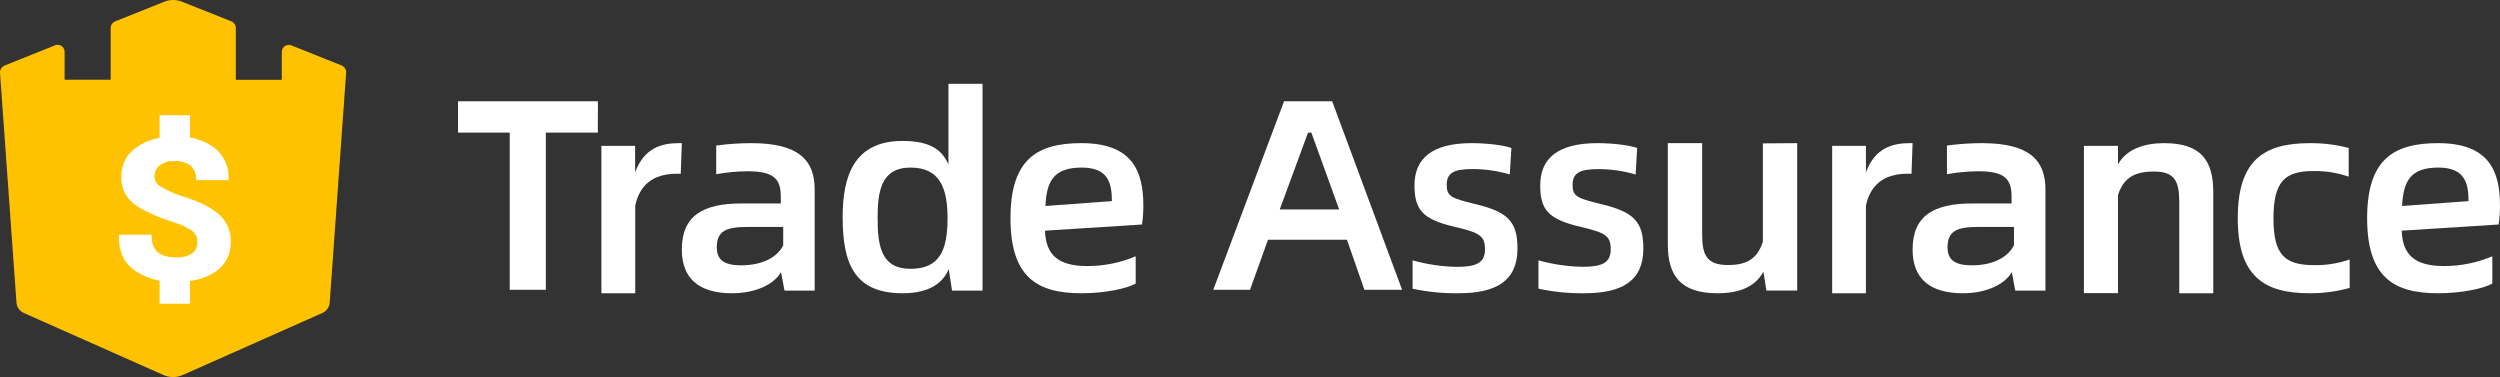
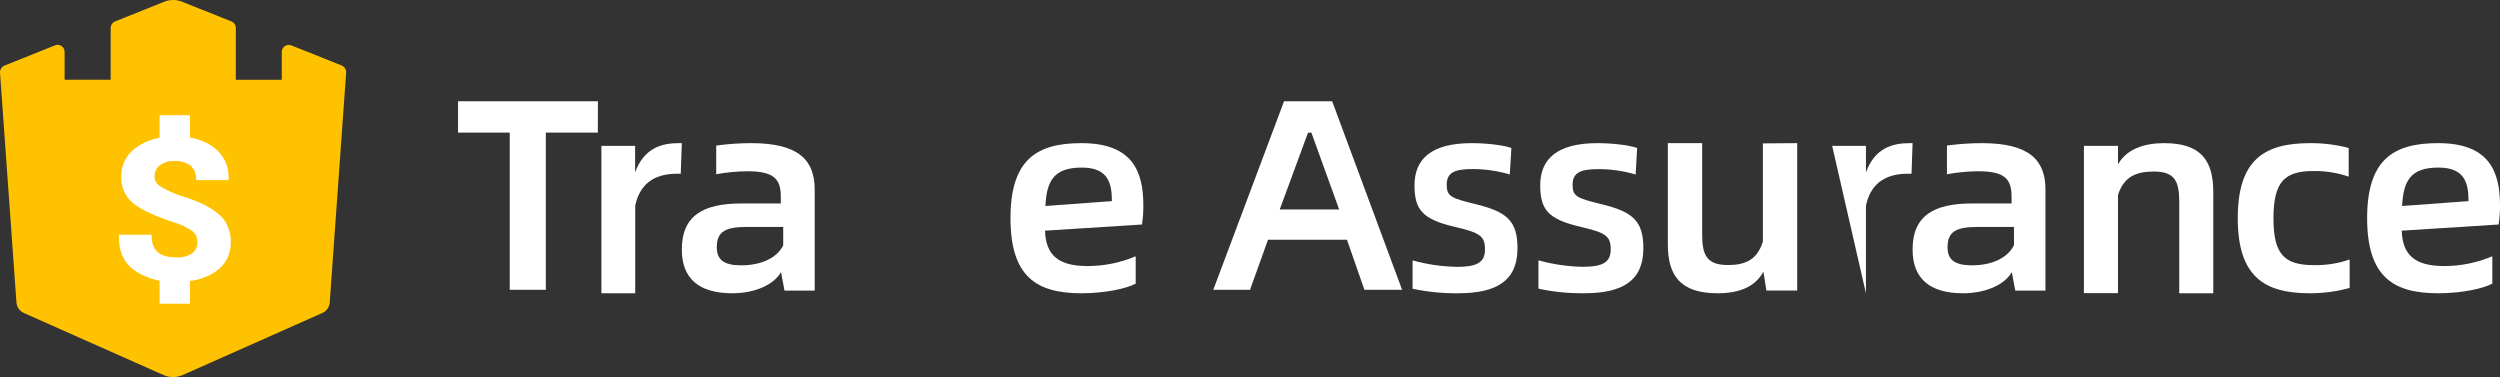
<svg xmlns="http://www.w3.org/2000/svg" width="305px" height="46px" viewBox="0 0 305 46" version="1.1">
  <rect x="0" y="0" width="305" height="46" fill="#333333" stroke="none" />
  <title>ta logo</title>
  <g id="二级页" stroke="none" stroke-width="1" fill="none" fill-rule="evenodd">
    <g id="Safe-and-easy-payments二级页-12.0" transform="translate(-360, -190)" fill-rule="nonzero">
      <g id="Banner备份-6" transform="translate(0, 118)">
        <g id="ta-logo" transform="translate(360, 72)">
          <path d="M41.684,7.992 L35.556,5.541 C35.291,5.431 34.988,5.462 34.751,5.622 C34.514,5.783 34.374,6.053 34.378,6.34 L34.378,9.738 L28.769,9.738 L28.769,3.392 C28.764,3.054 28.559,2.75 28.246,2.619 L22.211,0.207 C21.515,-0.069 20.74,-0.069 20.044,0.207 L14.026,2.619 C13.713,2.75 13.508,3.054 13.503,3.392 L13.503,9.729 L7.881,9.729 L7.881,6.331 C7.886,6.045 7.746,5.775 7.508,5.614 C7.271,5.453 6.968,5.423 6.704,5.533 L0.571,7.992 C0.208,8.132 -0.023,8.491 0.002,8.88 L2.008,36.91 C2.05,37.469 2.396,37.958 2.909,38.184 L19.933,45.748 C20.687,46.084 21.547,46.084 22.301,45.748 L39.325,38.184 C39.838,37.958 40.184,37.469 40.226,36.91 L42.228,8.88 C42.259,8.497 42.039,8.138 41.684,7.992 Z" id="路径" fill="#FFC200" />
          <path d="M26.579,26.033 C25.536,25.181 23.999,24.457 21.97,23.86 C21.113,23.566 20.291,23.182 19.518,22.715 C19.095,22.453 18.843,21.992 18.852,21.501 C18.846,20.989 19.08,20.503 19.487,20.185 C19.98,19.807 20.594,19.616 21.217,19.648 C21.941,19.593 22.661,19.789 23.254,20.202 C23.742,20.66 23.99,21.312 23.929,21.974 L27.881,21.974 L27.881,21.905 C27.999,20.394 27.333,18.926 26.112,18.004 C25.246,17.372 24.24,16.952 23.176,16.777 L23.176,14.056 L19.47,14.056 L19.47,16.811 C18.449,16.988 17.482,17.389 16.642,17.987 C15.468,18.777 14.775,20.096 14.8,21.496 C14.721,22.821 15.314,24.097 16.382,24.904 C17.442,25.692 19.055,26.433 21.234,27.131 C22.028,27.364 22.779,27.718 23.461,28.179 C23.884,28.529 24.112,29.055 24.076,29.598 C24.09,30.106 23.857,30.59 23.448,30.901 C22.89,31.274 22.219,31.45 21.546,31.399 C20.512,31.399 19.742,31.191 19.241,30.765 C18.739,30.339 18.488,29.627 18.488,28.635 L14.527,28.635 L14.505,28.703 C14.462,30.691 15.13,32.14 16.508,33.052 C17.404,33.643 18.414,34.049 19.474,34.244 L19.474,37.056 L23.176,37.056 L23.176,34.283 C24.313,34.152 25.4,33.748 26.342,33.107 C27.521,32.299 28.202,30.956 28.149,29.542 C28.212,28.195 27.631,26.896 26.579,26.033 L26.579,26.033 Z" id="路径" fill="#FFFFFF" />
          <polygon id="路径" fill="#FFFFFF" points="72.935 16.179 66.591 16.179 66.591 35.352 62.187 35.352 62.187 16.179 55.881 16.179 55.881 12.352 72.944 12.352" />
          <path d="M83.182,17.463 L83.051,21.192 L82.629,21.192 C80.356,21.192 78.156,21.991 77.497,25.087 L77.497,35.778 L73.371,35.778 L73.371,17.797 L77.484,17.797 L77.484,21.025 C78.57,18.062 80.707,17.463 82.81,17.463 L83.182,17.463 Z" id="路径" fill="#FFFFFF" />
          <path d="M99.392,23.121 L99.392,35.454 L95.711,35.454 L95.285,33.194 C94.433,34.702 92.166,35.778 89.321,35.778 C85.239,35.778 83.182,33.946 83.182,30.447 C83.182,26.293 85.802,24.822 90.45,24.822 L95.259,24.822 L95.259,24.037 C95.259,21.911 94.527,20.895 91.212,20.895 C89.926,20.902 88.642,21.022 87.378,21.256 L87.378,17.757 C88.797,17.563 90.227,17.465 91.659,17.463 C97.5,17.463 99.392,19.588 99.392,23.121 Z M95.552,29.934 L95.552,27.685 L91.223,27.685 C88.595,27.685 87.448,28.161 87.448,30.186 C87.448,31.675 88.313,32.37 90.413,32.37 C92.955,32.37 94.808,31.423 95.552,29.934 L95.552,29.934 Z" id="形状" fill="#FFFFFF" />
-           <path d="M119.867,10.222 L119.867,35.45 L116.15,35.45 L115.746,32.824 C115.044,34.529 113.366,35.778 110.118,35.778 C104.19,35.778 102.804,32.095 102.804,26.486 C102.804,21.44 104.211,17.195 110.118,17.195 C113.5,17.195 114.975,18.32 115.711,20.08 L115.711,10.222 L119.867,10.222 Z M115.601,26.638 C115.601,22.938 114.657,20.444 111.092,20.444 C107.46,20.444 107.07,23.375 107.07,26.638 C107.07,30.138 107.561,32.796 111.092,32.796 C114.623,32.796 115.601,30.54 115.601,26.638 Z" id="形状" fill="#FFFFFF" />
          <path d="M139.322,27.389 L127.49,28.141 C127.589,31.081 129.061,32.459 132.67,32.459 C134.694,32.459 136.696,32.053 138.554,31.266 L138.554,34.602 C137.481,35.19 134.876,35.778 131.936,35.778 C126.451,35.778 123.28,33.753 123.28,26.62 C123.28,19.488 126.451,17.463 131.936,17.463 C138.185,17.463 139.489,20.928 139.489,25.083 C139.492,25.855 139.436,26.625 139.322,27.389 L139.322,27.389 Z M135.65,24.537 C135.65,22.325 135.183,20.444 131.983,20.444 C128.612,20.444 127.678,22.029 127.545,25.13 L135.65,24.537 Z" id="形状" fill="#FFFFFF" />
          <path d="M164.329,29.248 L154.697,29.248 L152.504,35.352 L148.021,35.352 L156.655,12.352 L162.524,12.352 L171.056,35.352 L166.457,35.352 L164.329,29.248 Z M163.378,25.556 L159.991,16.185 L159.578,16.185 L156.126,25.556 L163.378,25.556 Z" id="形状" fill="#FFFFFF" />
          <path d="M172.336,35.225 L172.336,31.765 C174.096,32.258 175.914,32.524 177.744,32.556 C180.061,32.556 181.169,32.095 181.169,30.441 C181.169,28.787 180.565,28.398 177.473,27.674 C173.543,26.752 172.569,25.597 172.569,22.598 C172.569,19.405 174.617,17.463 179.556,17.463 C181.471,17.463 183.485,17.725 184.391,18.055 L184.193,21.283 C182.732,20.852 181.215,20.63 179.69,20.623 C177.373,20.623 176.498,21.084 176.498,22.569 C176.498,23.952 177.072,24.18 179.892,24.874 C183.921,25.83 185.133,26.989 185.133,30.31 C185.133,34.294 182.51,35.775 177.943,35.775 C176.058,35.803 174.177,35.619 172.336,35.225 L172.336,35.225 Z" id="路径" fill="#FFFFFF" />
          <path d="M187.692,35.217 L187.692,31.759 C189.446,32.25 191.256,32.516 193.079,32.549 C195.4,32.549 196.508,32.088 196.508,30.435 C196.508,28.782 195.9,28.393 192.812,27.67 C188.883,26.748 187.908,25.594 187.908,22.596 C187.908,19.404 189.957,17.463 194.895,17.463 C196.81,17.463 198.825,17.725 199.73,18.055 L199.549,21.29 C198.088,20.859 196.572,20.637 195.046,20.63 C192.73,20.63 191.855,21.091 191.855,22.575 C191.855,23.958 192.428,24.186 195.249,24.879 C199.278,25.835 200.49,26.993 200.49,30.313 C200.49,34.296 197.867,35.776 193.299,35.776 C191.415,35.801 189.533,35.614 187.692,35.217 Z" id="路径" fill="#FFFFFF" />
          <path d="M219.259,17.463 L219.259,35.448 L215.501,35.448 L215.135,33.147 C214.094,35.081 212.049,35.778 209.54,35.778 C204.982,35.778 203.476,33.584 203.476,29.82 L203.476,17.463 L207.663,17.463 L207.663,28.635 C207.663,31.133 208.236,32.335 210.814,32.335 C212.824,32.335 214.369,31.766 215.071,29.469 L215.071,17.493 L219.259,17.463 Z" id="路径" fill="#FFFFFF" />
-           <path d="M233.336,17.463 L233.205,21.192 L232.781,21.192 C230.51,21.192 228.301,21.991 227.645,25.087 L227.645,35.778 L223.524,35.778 L223.524,17.797 L227.645,17.797 L227.645,21.025 C228.733,18.062 230.873,17.463 232.98,17.463 L233.336,17.463 Z" id="路径" fill="#FFFFFF" />
+           <path d="M233.336,17.463 L233.205,21.192 L232.781,21.192 C230.51,21.192 228.301,21.991 227.645,25.087 L227.645,35.778 L223.524,17.797 L227.645,17.797 L227.645,21.025 C228.733,18.062 230.873,17.463 232.98,17.463 L233.336,17.463 Z" id="路径" fill="#FFFFFF" />
          <path d="M249.545,23.121 L249.545,35.454 L245.865,35.454 L245.439,33.194 C244.587,34.702 242.32,35.778 239.475,35.778 C235.393,35.778 233.336,33.946 233.336,30.447 C233.336,26.293 235.956,24.822 240.599,24.822 L245.413,24.822 L245.413,24.037 C245.413,21.911 244.68,20.895 241.362,20.895 C240.075,20.902 238.792,21.022 237.528,21.256 L237.528,17.757 C238.939,17.564 240.363,17.466 241.788,17.463 C247.641,17.463 249.545,19.588 249.545,23.121 Z M245.706,29.934 L245.706,27.685 L241.377,27.685 C238.744,27.685 237.601,28.161 237.601,30.186 C237.601,31.675 238.467,32.37 240.567,32.37 C243.096,32.37 244.949,31.423 245.693,29.934 L245.706,29.934 Z" id="形状" fill="#FFFFFF" />
          <path d="M270.021,23.454 L270.021,35.778 L265.869,35.778 L265.869,24.621 C265.869,22.09 265.302,20.927 262.776,20.927 C260.642,20.927 259.123,21.525 258.394,23.787 L258.394,35.761 L254.238,35.761 L254.238,17.797 L258.394,17.797 L258.394,20.059 C259.422,18.194 261.581,17.463 264.039,17.463 C268.592,17.463 270.021,19.661 270.021,23.454 Z" id="路径" fill="#FFFFFF" />
          <path d="M273.007,26.621 C273.007,19.48 276.248,17.464 281.817,17.464 C283.412,17.45 285.001,17.648 286.54,18.052 L286.54,21.551 C285.165,21.077 283.714,20.846 282.255,20.866 C278.744,20.866 277.362,22.126 277.362,26.654 C277.362,31.103 278.744,32.346 282.324,32.346 C283.799,32.371 285.267,32.138 286.657,31.657 L286.657,35.127 C285.078,35.564 283.442,35.783 281.8,35.778 C276.248,35.778 273.007,33.753 273.007,26.621 Z" id="路径" fill="#FFFFFF" />
          <path d="M304.832,27.389 L293.01,28.141 C293.109,31.081 294.581,32.459 298.191,32.459 C300.212,32.458 302.21,32.052 304.064,31.266 L304.064,34.602 C302.995,35.19 300.389,35.778 297.444,35.778 C291.963,35.778 288.79,33.753 288.79,26.62 C288.79,19.488 291.963,17.463 297.444,17.463 C303.699,17.463 305,20.928 305,25.083 C305.004,25.855 304.948,26.626 304.832,27.389 Z M301.161,24.537 C301.161,22.325 300.694,20.444 297.49,20.444 C294.123,20.444 293.206,22.029 293.056,25.13 L301.161,24.537 Z" id="形状" fill="#FFFFFF" />
        </g>
      </g>
    </g>
  </g>
</svg>